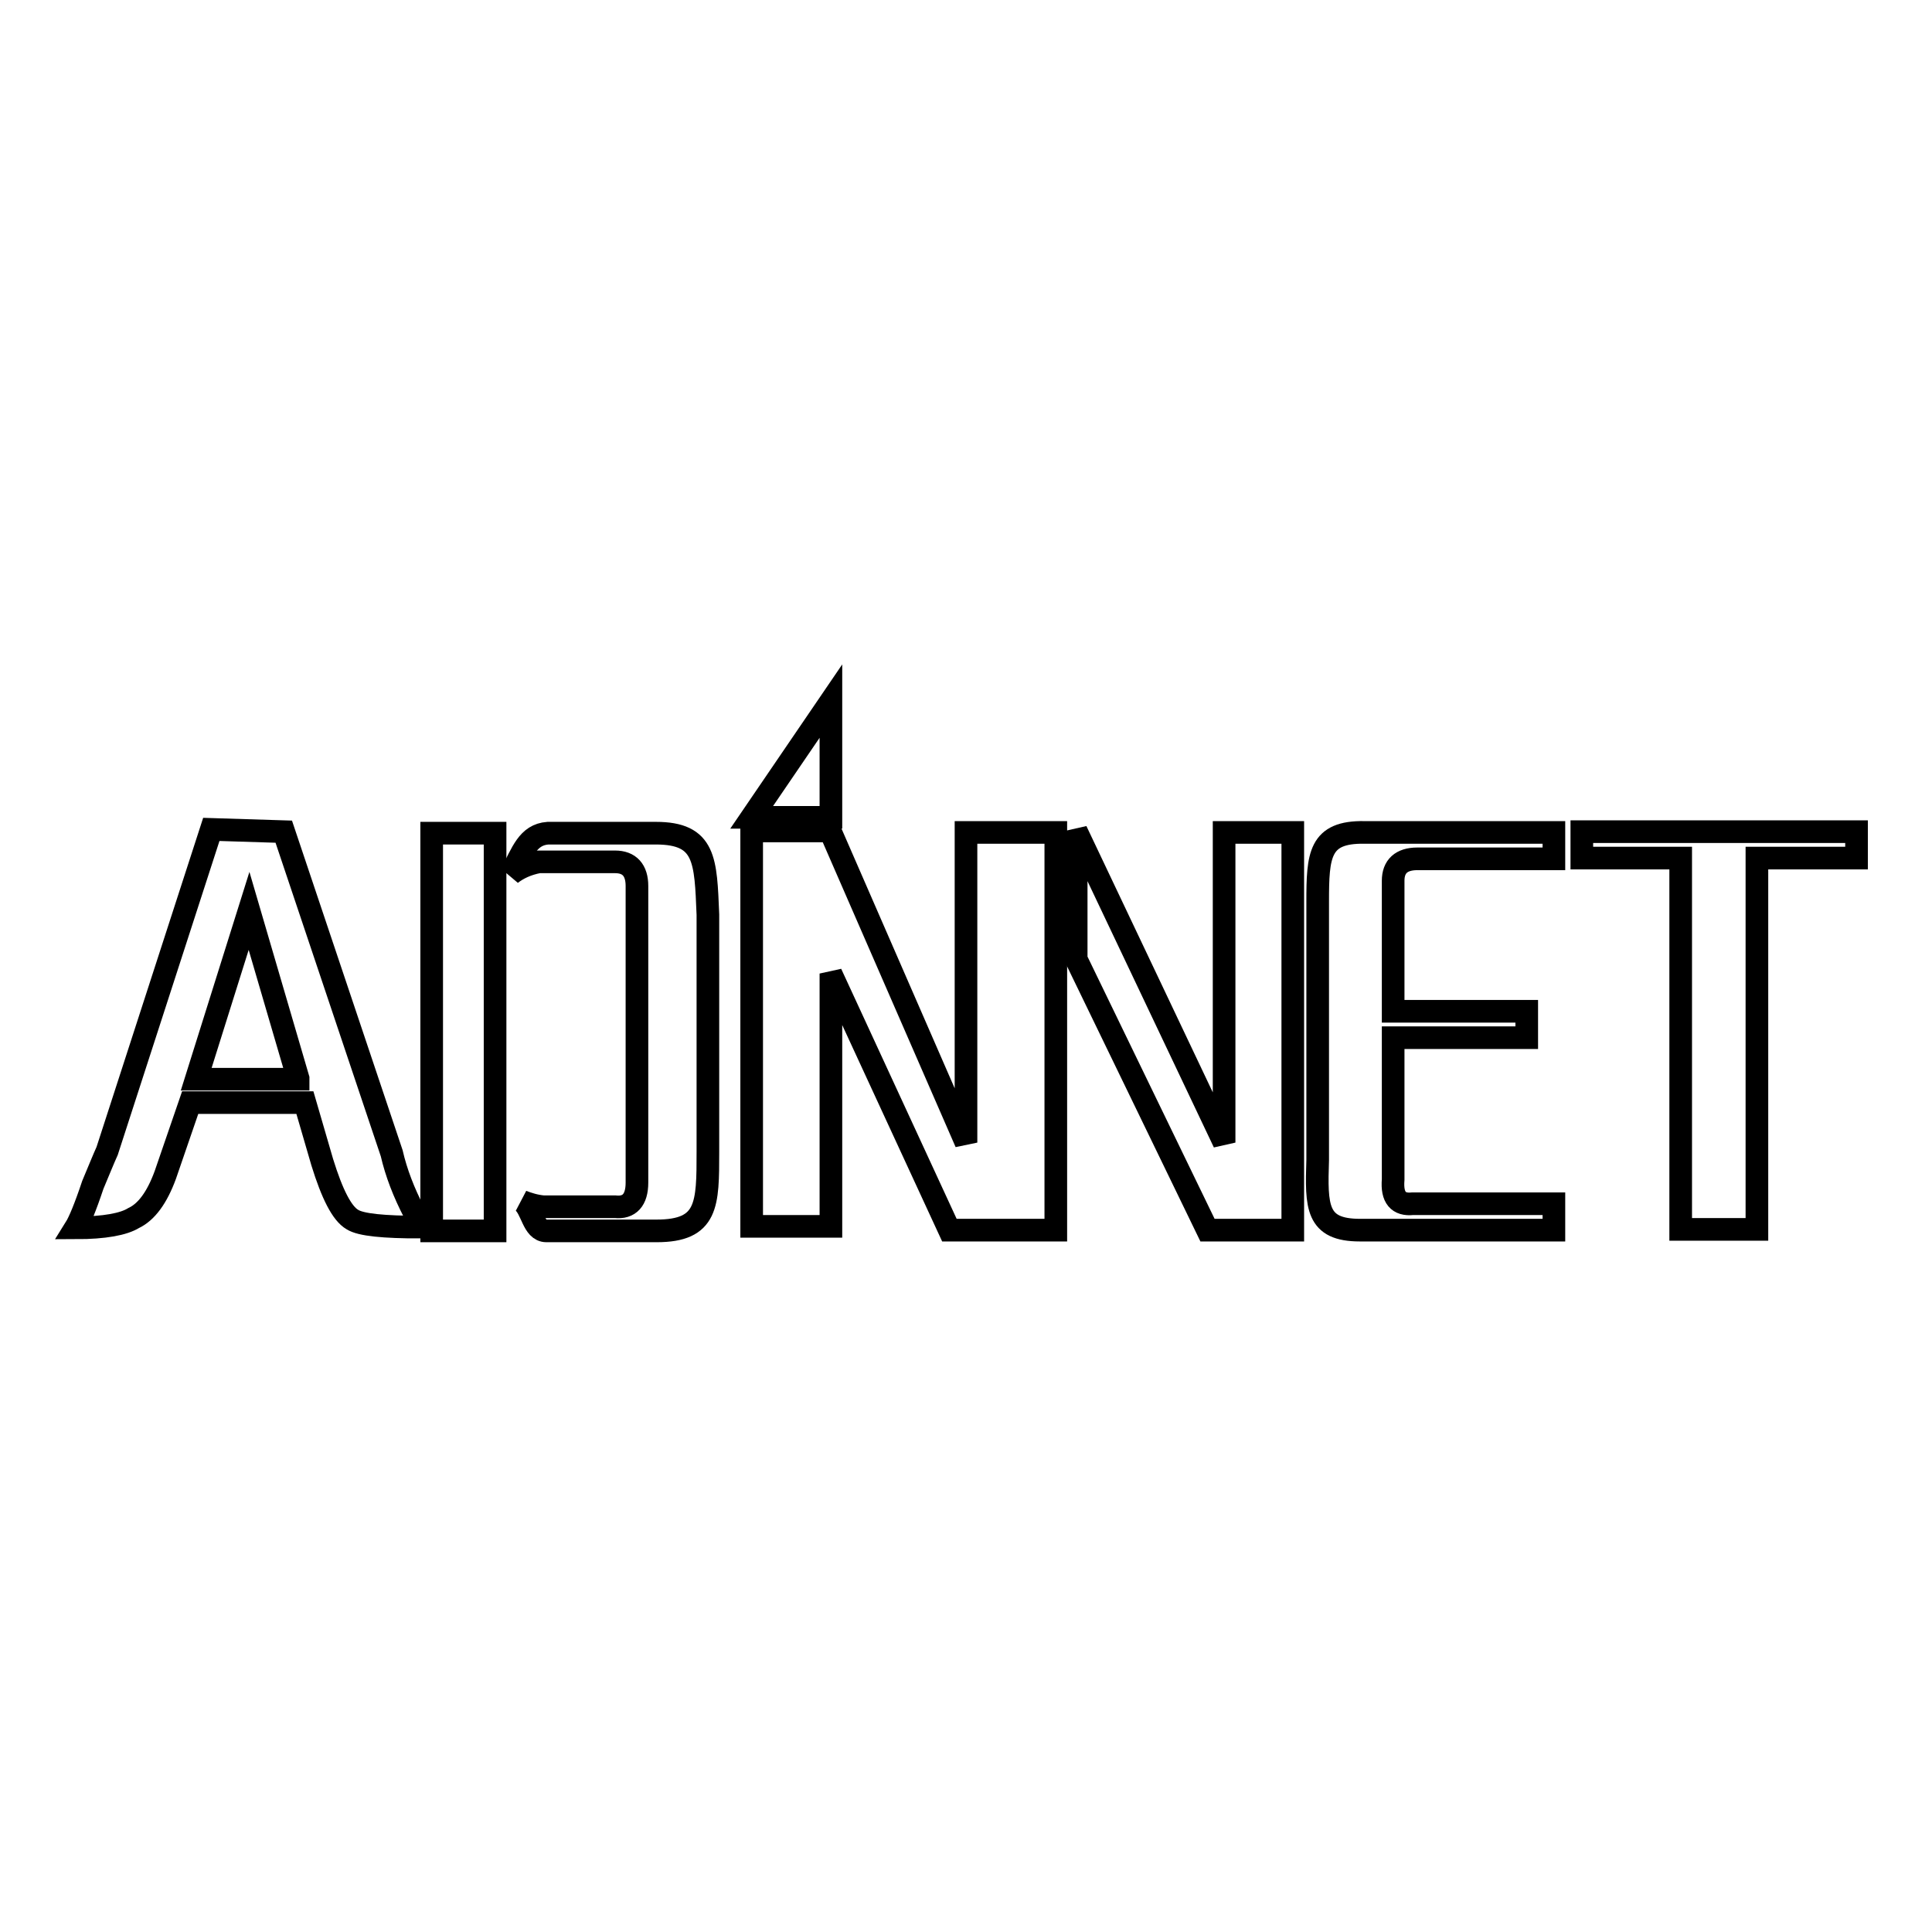
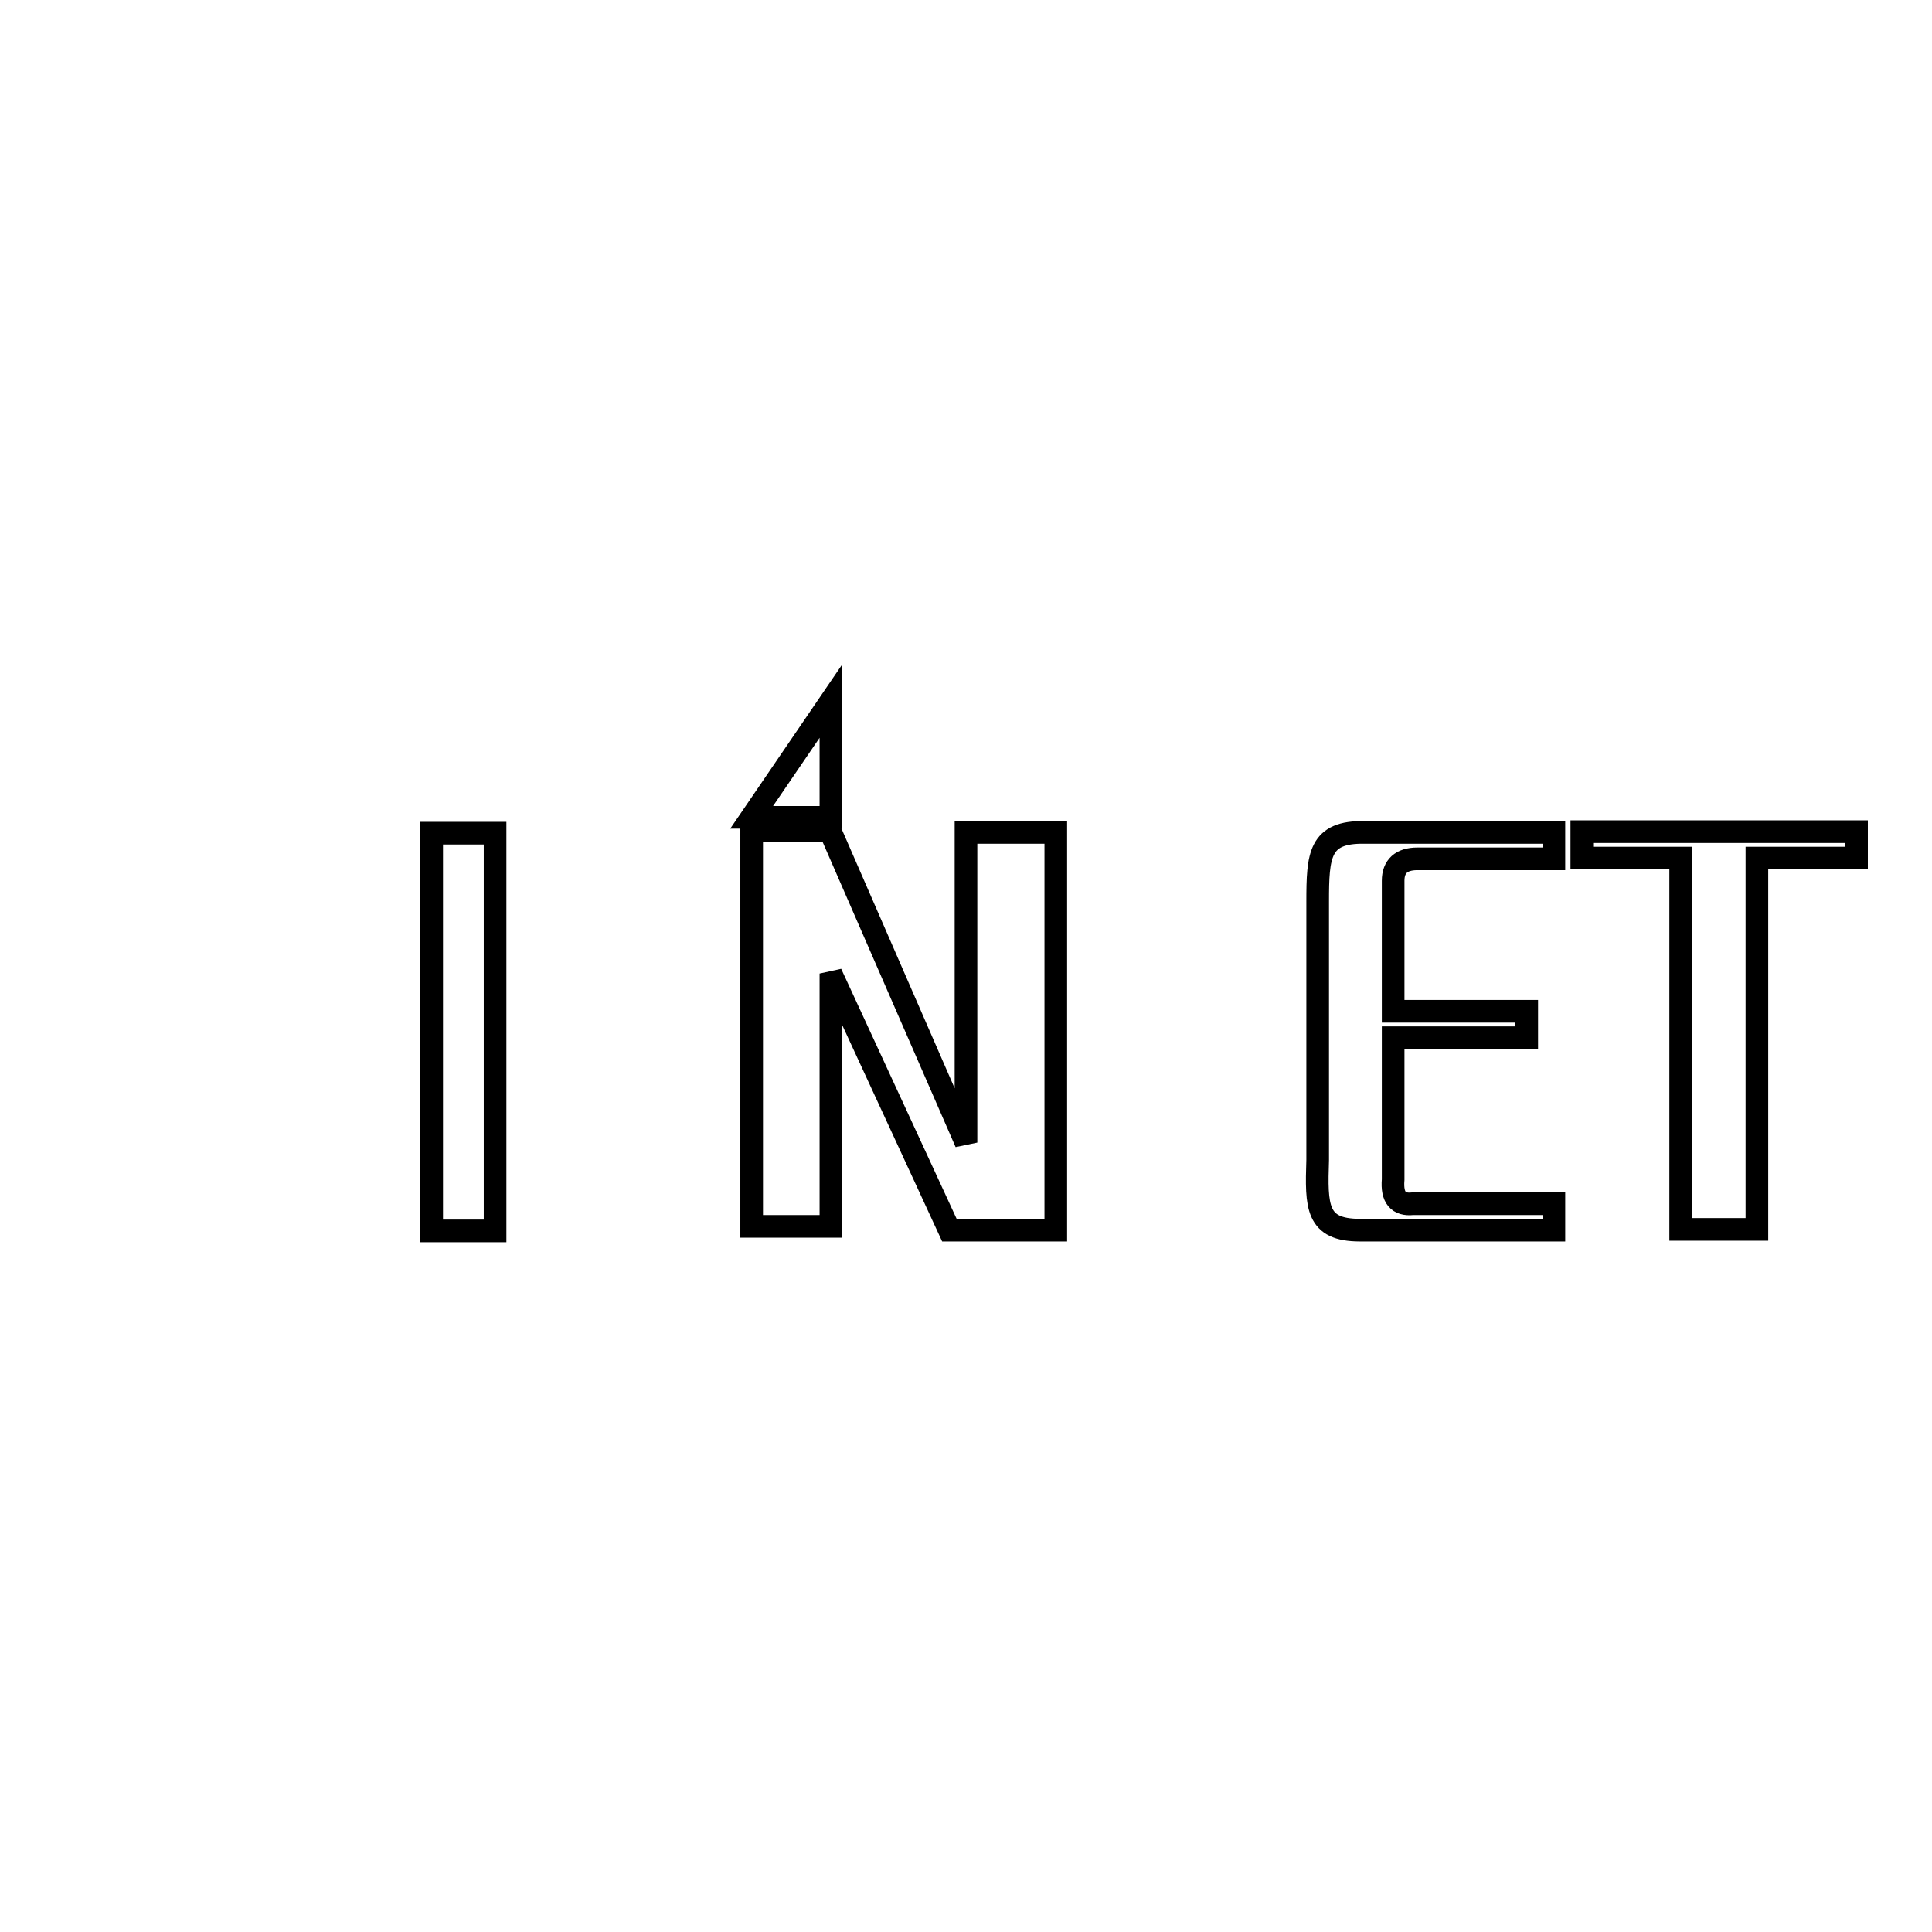
<svg xmlns="http://www.w3.org/2000/svg" version="1.1" x="0px" y="0px" viewBox="0 0 256 256" enable-background="new 0 0 256 256" xml:space="preserve">
  <g>
    <g>
-       <path stroke-width="3" fill-opacity="0" stroke="#000000" d="M86.9,110.4H72.6c-2.7,0.2-3.4,2.6-4.9,5.4c0.9-0.7,2.1-1.3,3.7-1.6h10.1c1.9,0,2.9,1.1,2.9,3.2v39.3c0,2.3-1,3.4-2.9,3.2H72c-1.1-0.1-2-0.4-2.8-0.7c1.3,0.9,1.4,3.9,3.2,3.9h14.6c6.8,0,6.8-3.5,6.8-10.5v-31.4C93.5,114,93.5,110.4,86.9,110.4z" />
      <path stroke-width="3" fill-opacity="0" stroke="#000000" d="M57.2,110.4h8.4v52.7h-8.4V110.4L57.2,110.4z" />
      <path stroke-width="3" fill-opacity="0" stroke="#000000" d="M128,151.4l-18-41.3H99.6v52.4h10.5V129l15.7,34h14.1v-52.7H128V151.4z" />
-       <path stroke-width="3" fill-opacity="0" stroke="#000000" d="M162.2,151.4l-19.6-41.3v17L160,163h11.3v-52.7h-9.1V151.4z" />
      <path stroke-width="3" fill-opacity="0" stroke="#000000" d="M174.6,119.5v34.2c-0.2,6.2-0.2,9.3,5.6,9.3h25.7v-3.5h-18.7c-1.9,0.2-2.8-0.8-2.6-3.2v-18.8h17.7v-3.5h-17.7v-17.3c0-1.9,1.1-2.9,3.2-2.9h18.1v-3.5h-25.1C174.8,110.2,174.6,113.3,174.6,119.5z" />
      <path stroke-width="3" fill-opacity="0" stroke="#000000" d="M246,110.2h-36.4v3.5h13.1v49.2h10.1v-49.2H246V110.2z" />
      <path stroke-width="3" fill-opacity="0" stroke="#000000" d="M110.1,92.9l-10.5,15.4h10.5V92.9z" />
-       <path stroke-width="3" fill-opacity="0" stroke="#000000" d="M25.2,146.1l-3.3,9.6c-1.1,3-2.5,4.9-4.2,5.7c-1.3,0.8-3.8,1.3-7.7,1.3c0.5-0.8,1.3-2.7,2.3-5.7c0.8-1.9,1.4-3.4,1.9-4.5L28,109.9l9.6,0.3l14.3,42.6c0.6,2.6,1.6,5.2,3,7.9c0.3,1.1,0.6,1.7,0.9,1.9c-5,0-8-0.3-9.1-1c-1.4-0.8-2.7-3.4-4-7.6l-2.3-7.9H25.2z M39.5,142.9L33,120.7l-7,22.3H39.5z" />
    </g>
  </g>
</svg>